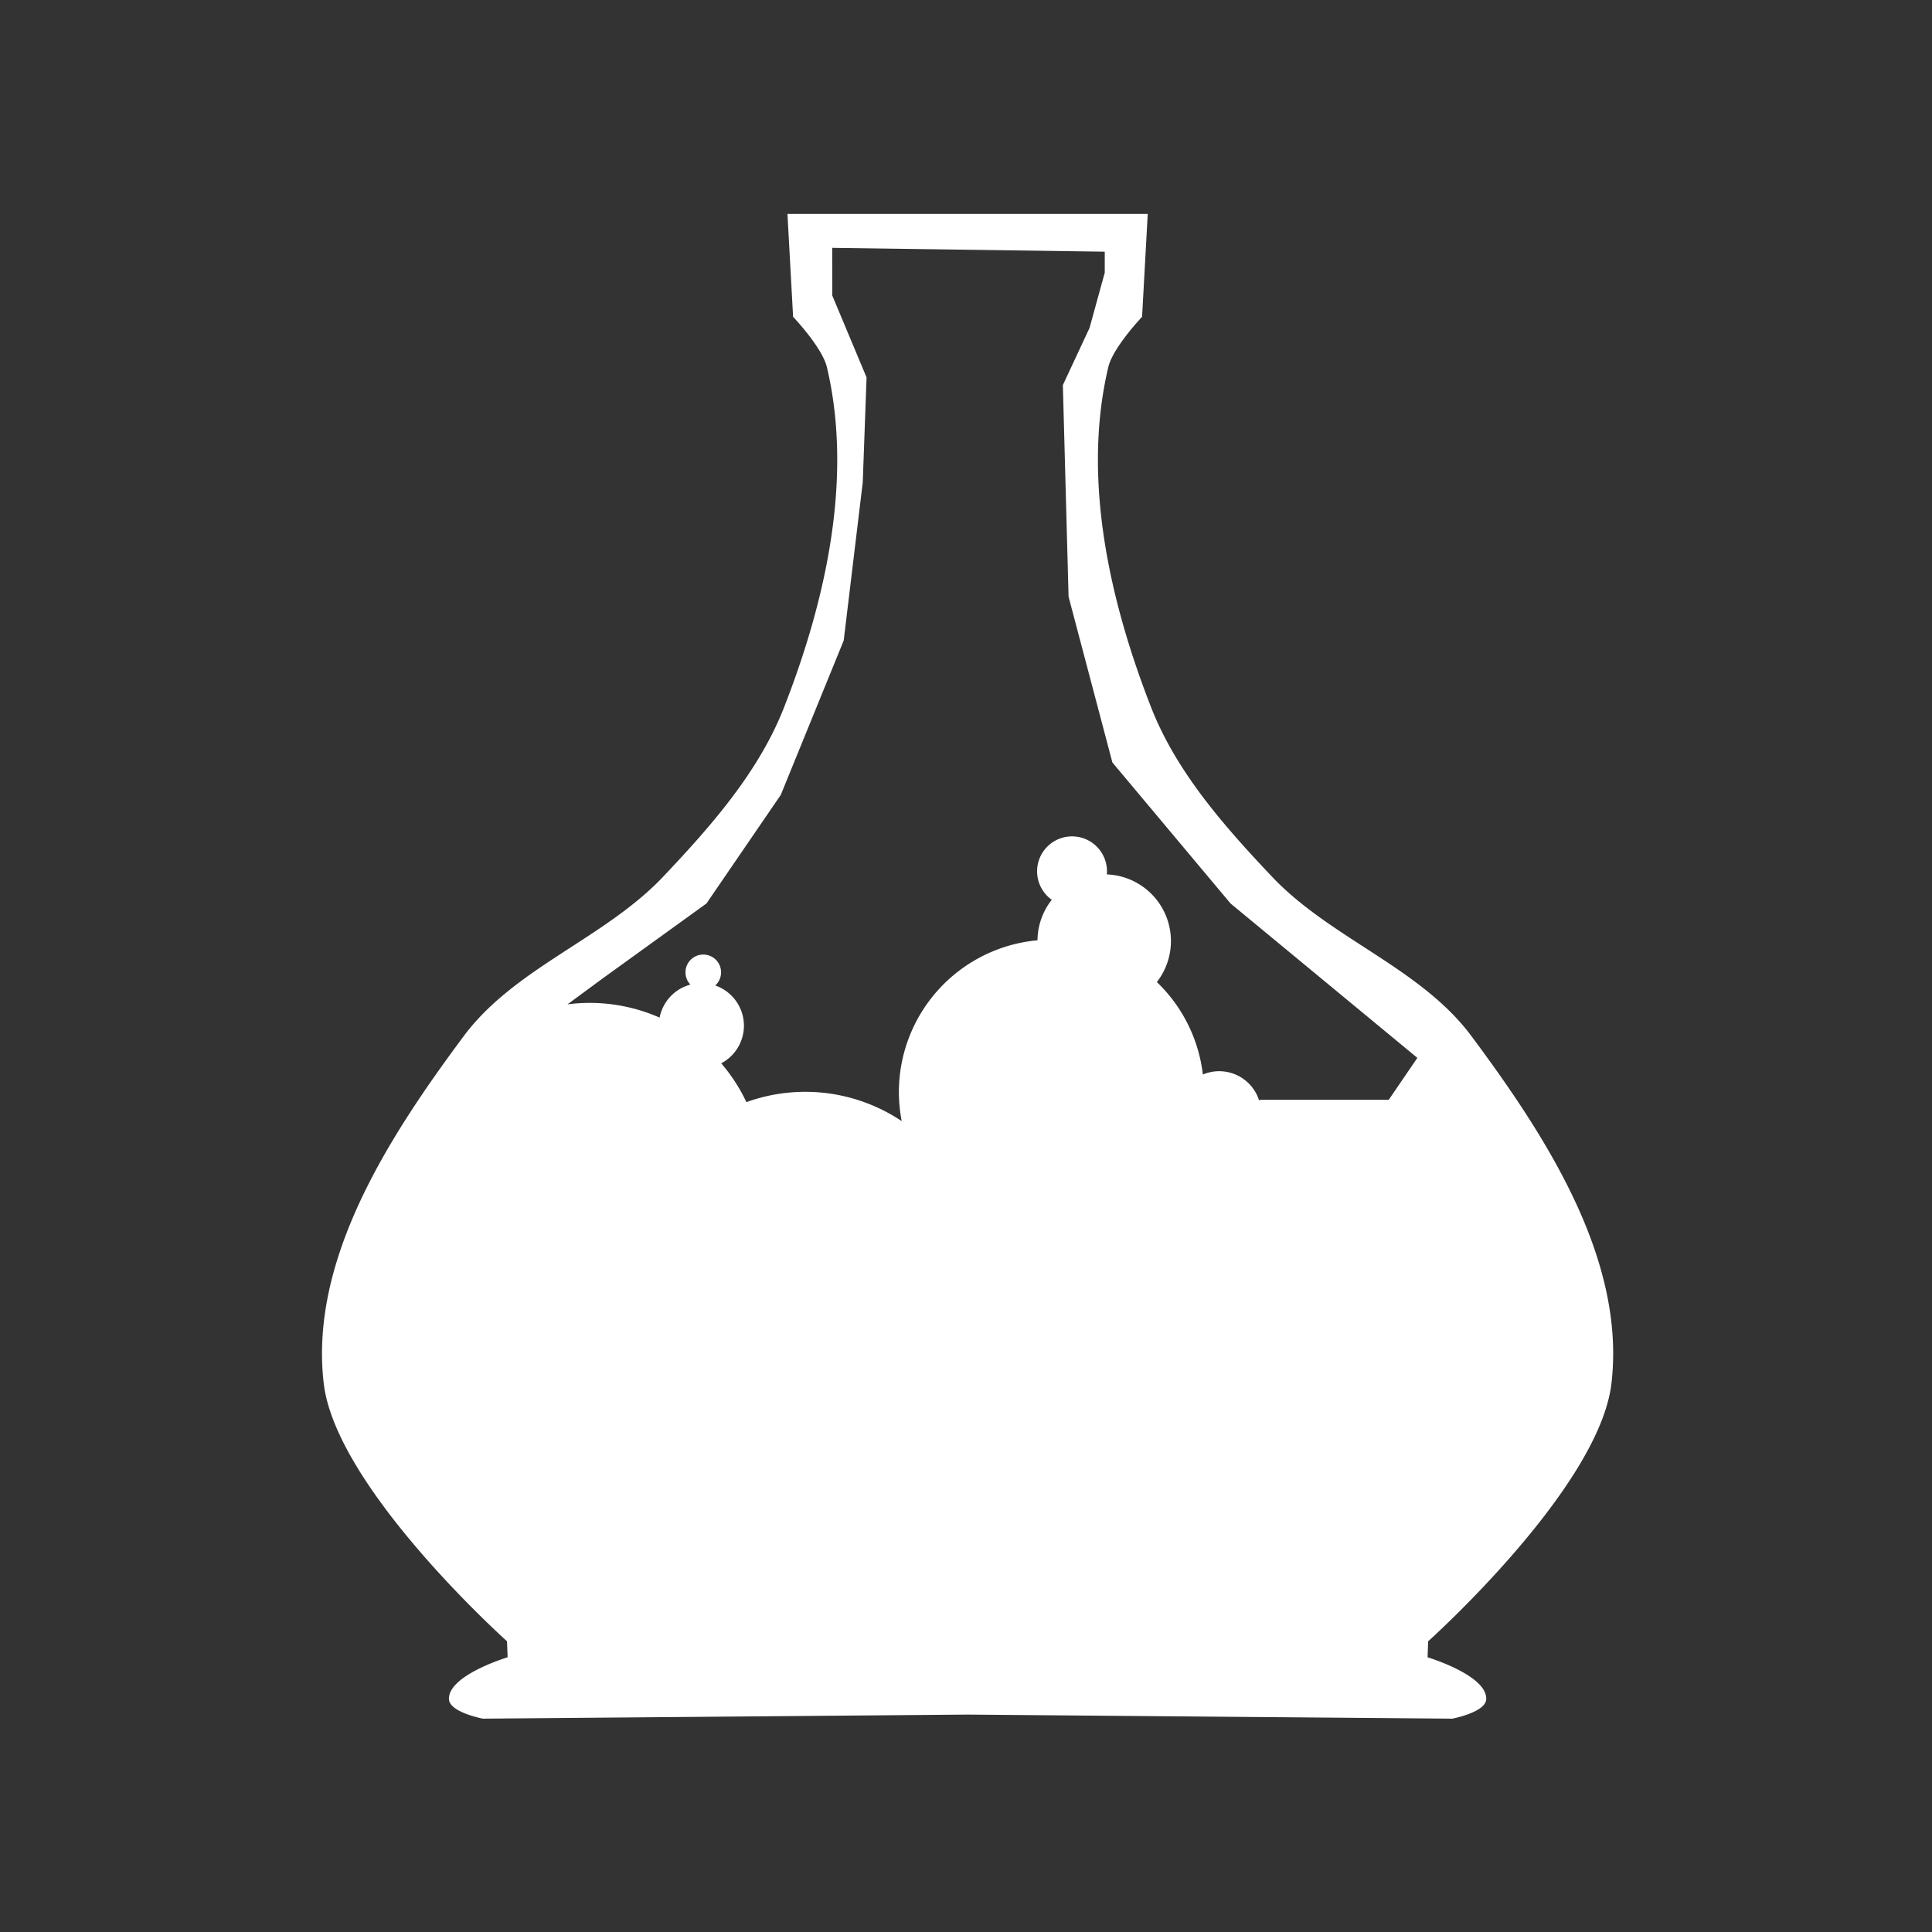
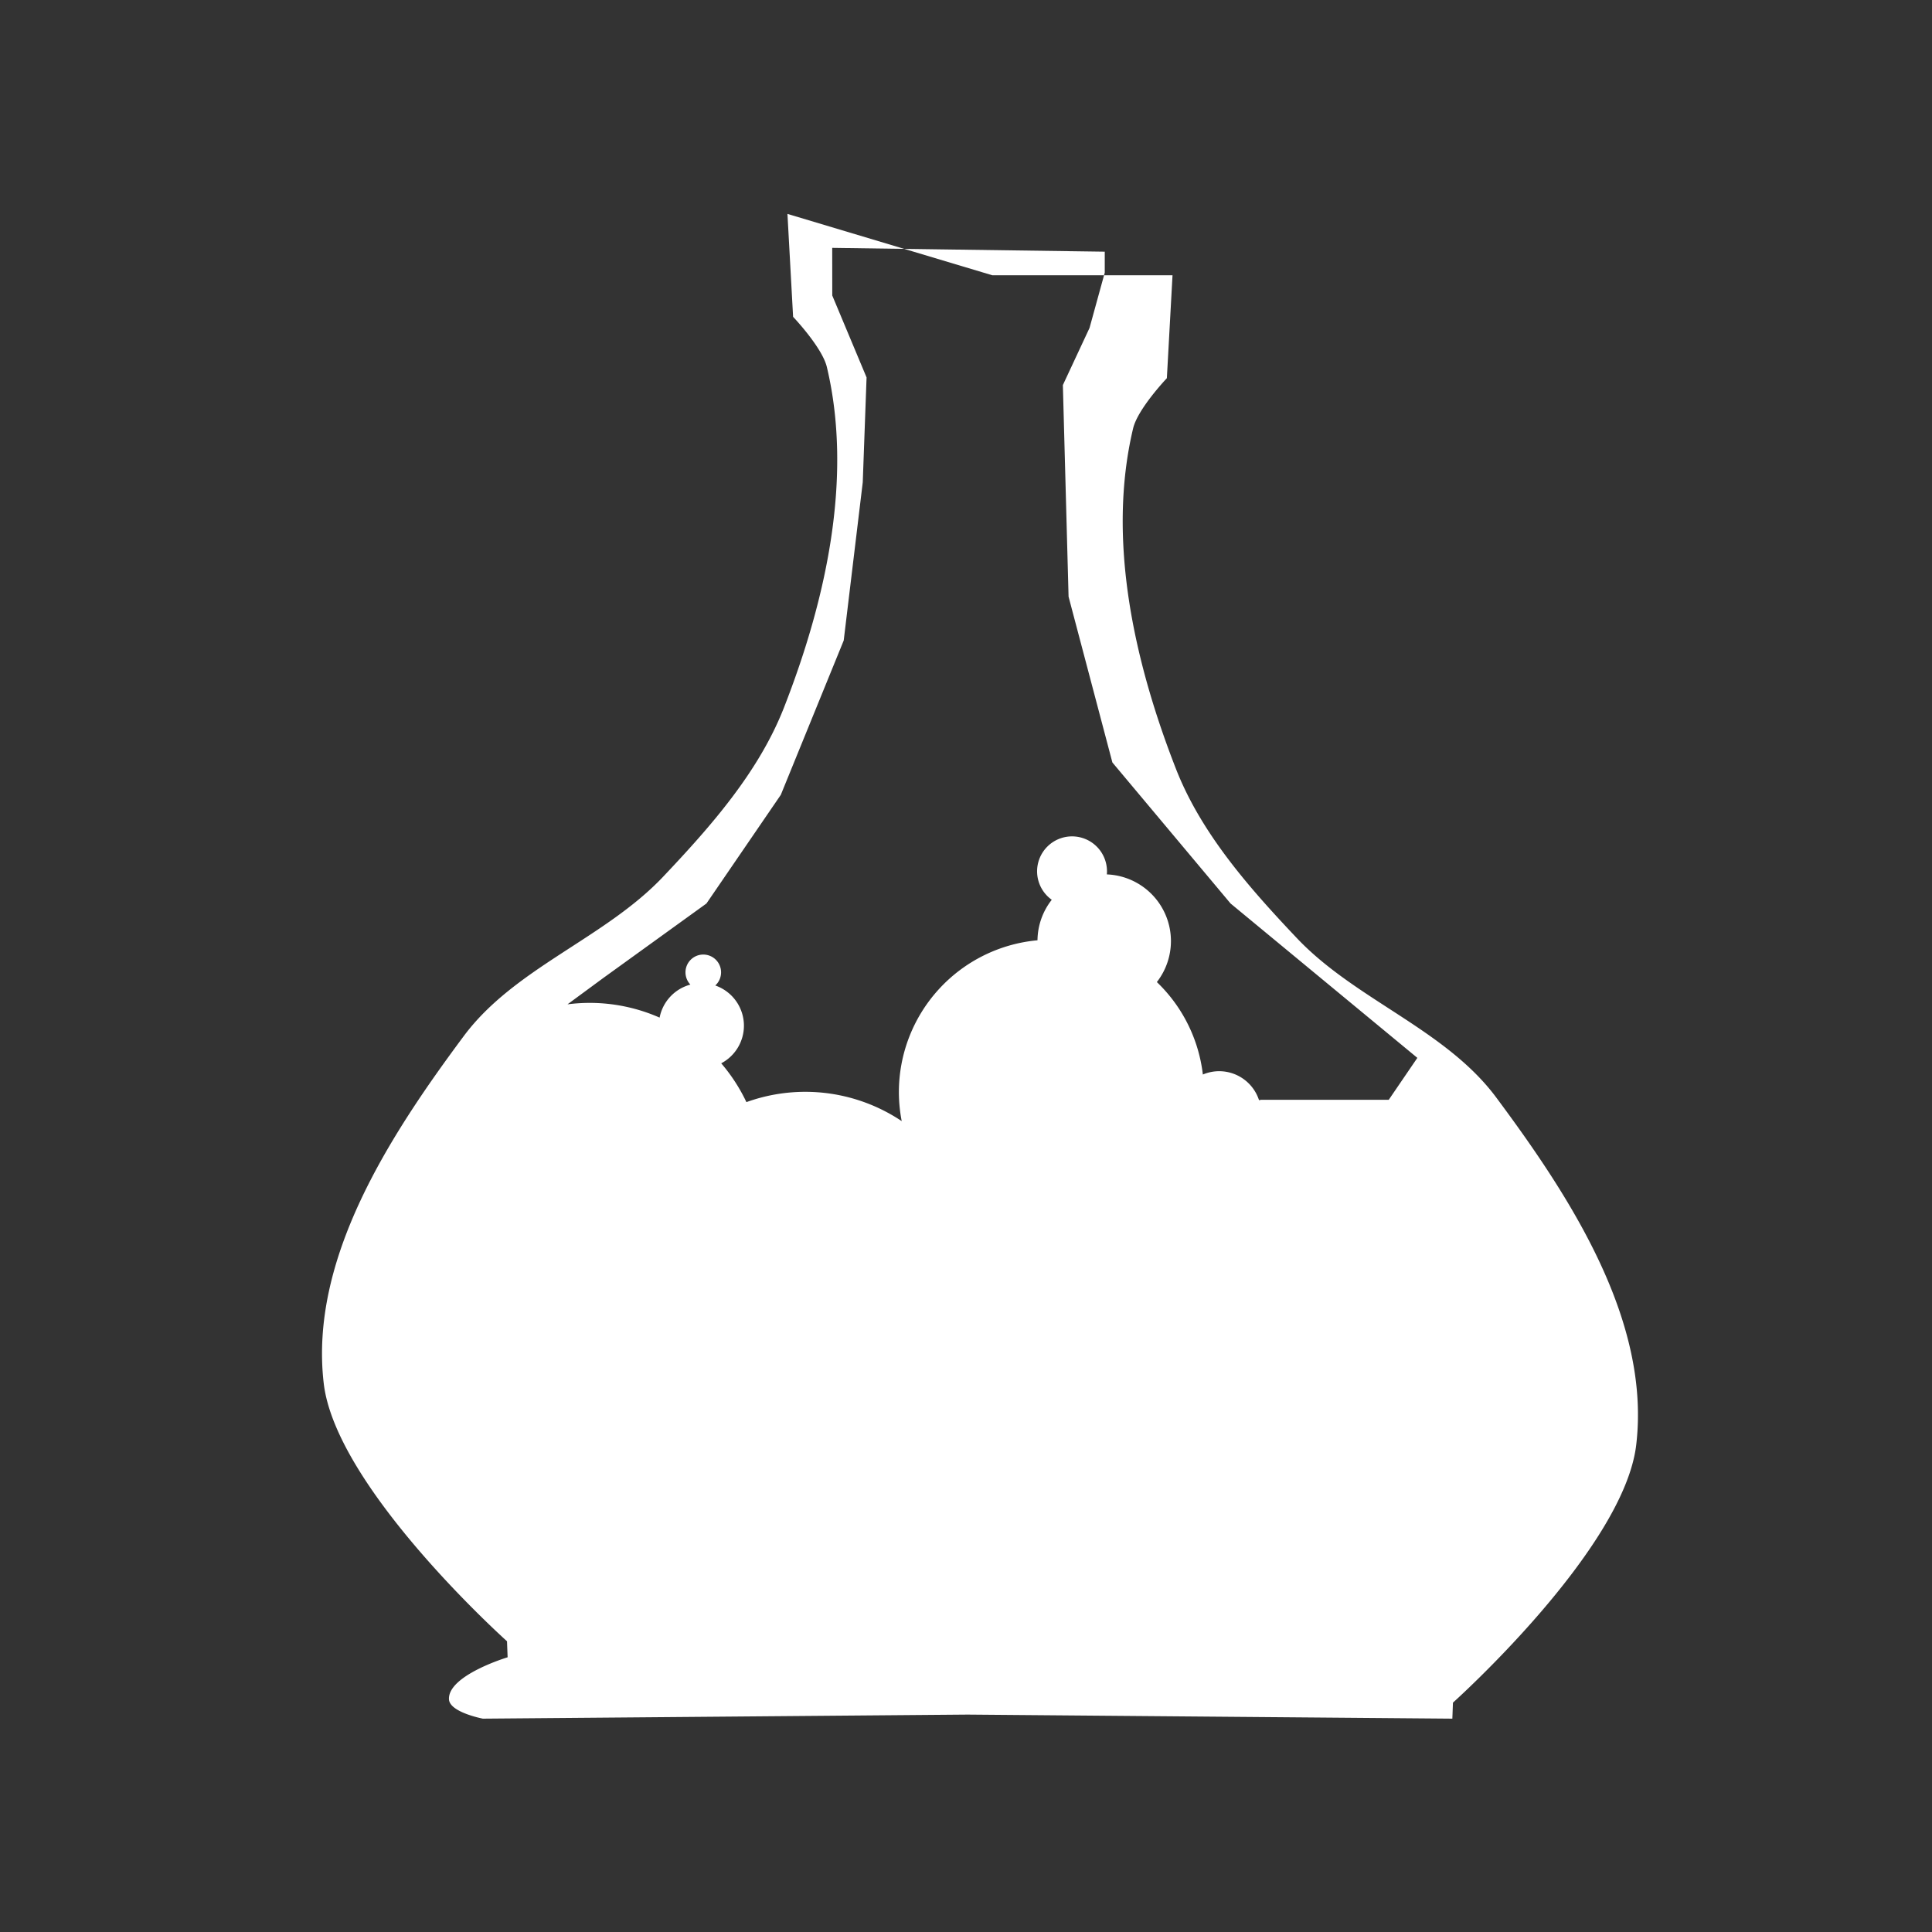
<svg xmlns="http://www.w3.org/2000/svg" xmlns:ns1="http://www.inkscape.org/namespaces/inkscape" xmlns:ns2="http://sodipodi.sourceforge.net/DTD/sodipodi-0.dtd" width="512" height="512" viewBox="0 0 512 512" version="1.1" id="svg14996" ns1:version="1.1 (c68e22c387, 2021-05-23)" ns2:docname="labs-icon.svg">
  <rect x="0" y="0" width="512" height="512" fill="#333333" stroke="none" />
  <defs id="defs14990">
    <clipPath clipPathUnits="userSpaceOnUse" id="clipPath938">
-       <rect style="fill:#9c3c3c;fill-opacity:0.475;stroke-width:10;stroke-linejoin:round;paint-order:fill markers stroke" id="rect940" width="386.888" height="682.863" x="919.239" y="184.996" ry="10.101" />
-     </clipPath>
+       </clipPath>
  </defs>
  <ns2:namedview id="base" pagecolor="#323232" bordercolor="#666666" borderopacity="1.0" ns1:pageopacity="0" ns1:pageshadow="2" ns1:zoom="0.35" ns1:cx="128.57143" ns1:cy="204.28571" ns1:document-units="px" ns1:current-layer="g2504" showgrid="false" units="px" ns1:showpageshadow="false" ns1:window-width="1920" ns1:window-height="1017" ns1:window-x="1912" ns1:window-y="-8" ns1:window-maximized="1" ns1:pagecheckerboard="0" />
  <g ns1:label="Layer 1" ns1:groupmode="layer" id="layer1" transform="translate(0,-11.25)">
    <g id="g2504" transform="matrix(13.137,0,0,13.137,-11613.816,-1591.213)">
-       <path id="path1030" style="fill:#ffffff;fill-opacity:1;stroke-width:0.068;stroke-linecap:round;paint-order:stroke fill markers" d="m 899.939,126.296 0.114,2.076 c 0,0 0.587,0.617 0.681,1.013 0.533,2.244 -0.024,4.718 -0.864,6.867 -0.51,1.303 -1.478,2.4 -2.44,3.416 -1.18,1.246 -2.997,1.837 -4.021,3.214 -1.504,2.021 -3.119,4.507 -2.824,7.009 0.249,2.112 3.697,5.199 3.697,5.199 l 0.012,0.323 c 0,0 -1.208,0.363 -1.183,0.848 0.013,0.262 0.683,0.39 0.683,0.39 l 9.779,-0.082 9.779,0.082 c 0,0 0.67,-0.128 0.683,-0.39 0.025,-0.485 -1.183,-0.848 -1.183,-0.848 l 0.012,-0.323 c 0,0 3.448,-3.087 3.697,-5.199 0.296,-2.501 -1.32,-4.988 -2.824,-7.009 -1.024,-1.377 -2.841,-1.968 -4.021,-3.214 -0.962,-1.016 -1.931,-2.113 -2.44,-3.416 -0.84,-2.149 -1.398,-4.622 -0.864,-6.867 0.094,-0.396 0.681,-1.013 0.681,-1.013 l 0.114,-2.076 -3.634,3e-4 z m 0.903,0.685 5.498,0.077 v 0.423 l -0.307,1.115 -0.538,1.153 0.115,4.268 0.884,3.345 2.384,2.845 3.768,3.114 -0.577,0.846 h -2.576 l -0.041,0.008 a 0.846,0.846 0 0 0 -0.805,-0.585 0.846,0.846 0 0 0 -0.328,0.067 3.076,3.076 0 0 0 -0.928,-1.865 1.346,1.346 0 0 0 0.284,-0.827 1.346,1.346 0 0 0 -1.293,-1.345 0.705,0.705 0 0 0 0.003,-0.062 0.705,0.705 0 0 0 -0.705,-0.705 0.705,0.705 0 0 0 -0.705,0.705 0.705,0.705 0 0 0 0.296,0.574 1.346,1.346 0 0 0 -0.288,0.817 3.076,3.076 0 0 0 -2.796,3.063 3.076,3.076 0 0 0 0.057,0.585 3.499,3.499 0 0 0 -1.946,-0.591 3.499,3.499 0 0 0 -1.187,0.208 3.499,3.499 0 0 0 -0.508,-0.783 0.859,0.859 0 0 0 0.458,-0.759 0.859,0.859 0 0 0 -0.578,-0.811 0.359,0.359 0 0 0 0.117,-0.265 0.359,0.359 0 0 0 -0.359,-0.359 0.359,0.359 0 0 0 -0.359,0.359 0.359,0.359 0 0 0 0.099,0.247 0.859,0.859 0 0 0 -0.621,0.666 3.499,3.499 0 0 0 -1.411,-0.297 3.499,3.499 0 0 0 -0.447,0.029 l 0.727,-0.535 2.076,-1.499 1.5,-2.192 1.269,-3.114 0.384,-3.191 0.077,-2.115 -0.692,-1.653 z" />
+       <path id="path1030" style="fill:#ffffff;fill-opacity:1;stroke-width:0.068;stroke-linecap:round;paint-order:stroke fill markers" d="m 899.939,126.296 0.114,2.076 c 0,0 0.587,0.617 0.681,1.013 0.533,2.244 -0.024,4.718 -0.864,6.867 -0.51,1.303 -1.478,2.4 -2.44,3.416 -1.18,1.246 -2.997,1.837 -4.021,3.214 -1.504,2.021 -3.119,4.507 -2.824,7.009 0.249,2.112 3.697,5.199 3.697,5.199 l 0.012,0.323 c 0,0 -1.208,0.363 -1.183,0.848 0.013,0.262 0.683,0.39 0.683,0.39 l 9.779,-0.082 9.779,0.082 l 0.012,-0.323 c 0,0 3.448,-3.087 3.697,-5.199 0.296,-2.501 -1.32,-4.988 -2.824,-7.009 -1.024,-1.377 -2.841,-1.968 -4.021,-3.214 -0.962,-1.016 -1.931,-2.113 -2.44,-3.416 -0.84,-2.149 -1.398,-4.622 -0.864,-6.867 0.094,-0.396 0.681,-1.013 0.681,-1.013 l 0.114,-2.076 -3.634,3e-4 z m 0.903,0.685 5.498,0.077 v 0.423 l -0.307,1.115 -0.538,1.153 0.115,4.268 0.884,3.345 2.384,2.845 3.768,3.114 -0.577,0.846 h -2.576 l -0.041,0.008 a 0.846,0.846 0 0 0 -0.805,-0.585 0.846,0.846 0 0 0 -0.328,0.067 3.076,3.076 0 0 0 -0.928,-1.865 1.346,1.346 0 0 0 0.284,-0.827 1.346,1.346 0 0 0 -1.293,-1.345 0.705,0.705 0 0 0 0.003,-0.062 0.705,0.705 0 0 0 -0.705,-0.705 0.705,0.705 0 0 0 -0.705,0.705 0.705,0.705 0 0 0 0.296,0.574 1.346,1.346 0 0 0 -0.288,0.817 3.076,3.076 0 0 0 -2.796,3.063 3.076,3.076 0 0 0 0.057,0.585 3.499,3.499 0 0 0 -1.946,-0.591 3.499,3.499 0 0 0 -1.187,0.208 3.499,3.499 0 0 0 -0.508,-0.783 0.859,0.859 0 0 0 0.458,-0.759 0.859,0.859 0 0 0 -0.578,-0.811 0.359,0.359 0 0 0 0.117,-0.265 0.359,0.359 0 0 0 -0.359,-0.359 0.359,0.359 0 0 0 -0.359,0.359 0.359,0.359 0 0 0 0.099,0.247 0.859,0.859 0 0 0 -0.621,0.666 3.499,3.499 0 0 0 -1.411,-0.297 3.499,3.499 0 0 0 -0.447,0.029 l 0.727,-0.535 2.076,-1.499 1.5,-2.192 1.269,-3.114 0.384,-3.191 0.077,-2.115 -0.692,-1.653 z" />
    </g>
  </g>
</svg>